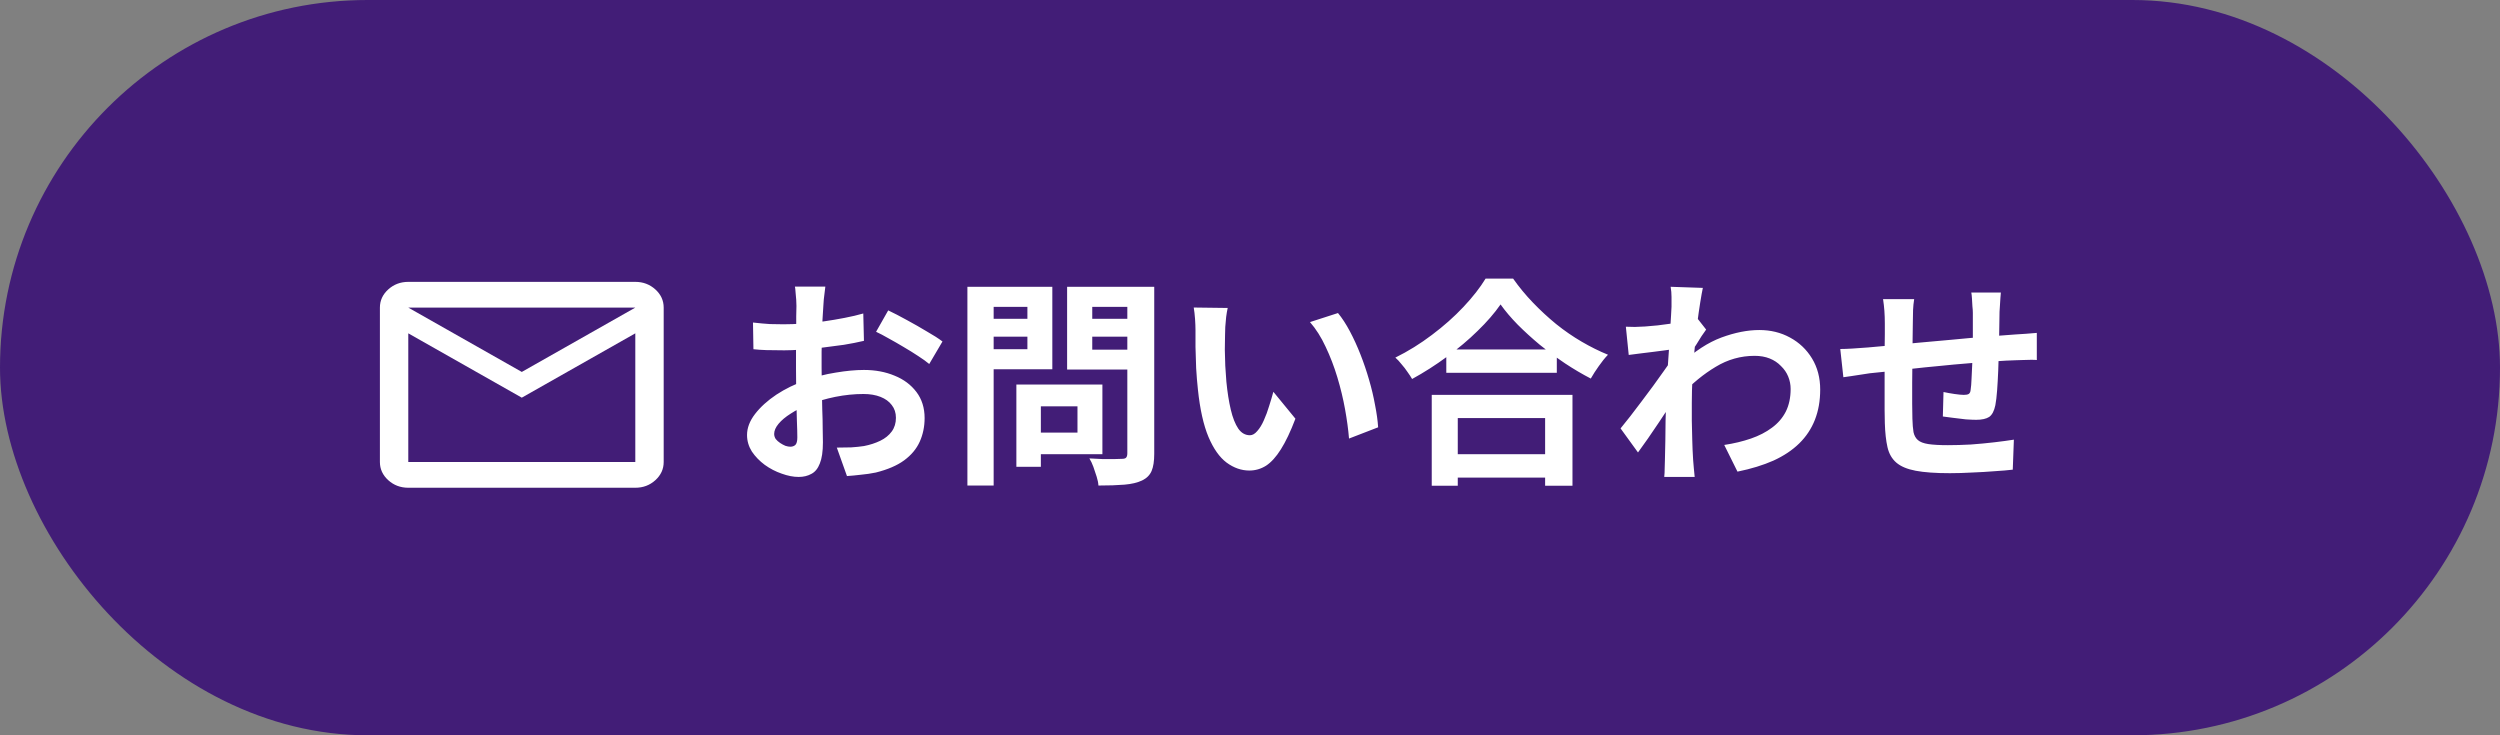
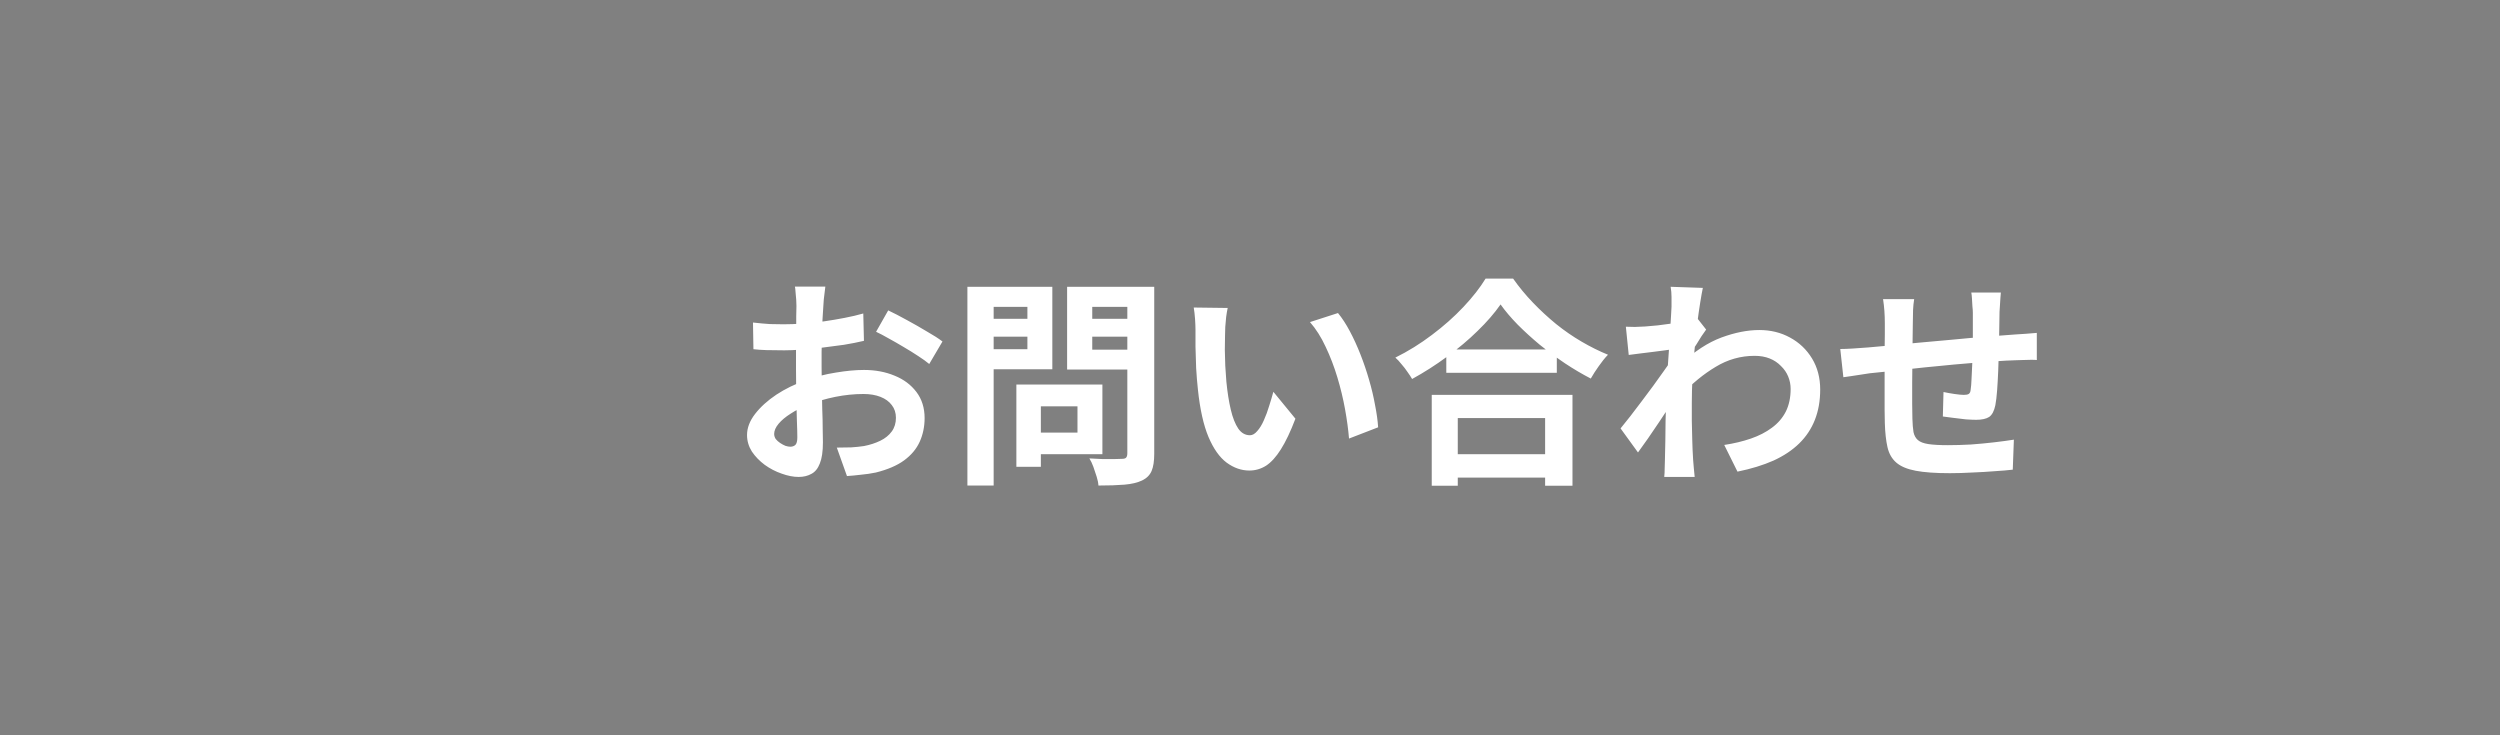
<svg xmlns="http://www.w3.org/2000/svg" width="204" height="60" viewBox="0 0 204 60" fill="none">
  <rect x="0" y="0" width="204" height="60" fill="#808080" stroke="none" />
-   <rect width="204" height="60" rx="30" fill="#421D77" />
  <path d="M67.348 23.384C67.336 23.48 67.318 23.63 67.294 23.834C67.27 24.026 67.246 24.224 67.222 24.428C67.21 24.62 67.198 24.794 67.186 24.95C67.162 25.298 67.138 25.682 67.114 26.102C67.102 26.51 67.09 26.936 67.078 27.38C67.066 27.812 67.054 28.25 67.042 28.694C67.042 29.138 67.042 29.57 67.042 29.99C67.042 30.482 67.048 31.028 67.06 31.628C67.072 32.216 67.084 32.804 67.096 33.392C67.12 33.968 67.132 34.496 67.132 34.976C67.144 35.456 67.15 35.828 67.15 36.092C67.15 36.836 67.066 37.412 66.898 37.82C66.742 38.228 66.514 38.51 66.214 38.666C65.914 38.834 65.566 38.918 65.17 38.918C64.738 38.918 64.276 38.828 63.784 38.648C63.292 38.48 62.83 38.24 62.398 37.928C61.978 37.616 61.63 37.256 61.354 36.848C61.09 36.428 60.958 35.978 60.958 35.498C60.958 34.922 61.174 34.352 61.606 33.788C62.05 33.212 62.632 32.684 63.352 32.204C64.084 31.724 64.87 31.34 65.71 31.052C66.514 30.752 67.342 30.536 68.194 30.404C69.046 30.26 69.814 30.188 70.498 30.188C71.422 30.188 72.256 30.344 73 30.656C73.744 30.956 74.338 31.4 74.782 31.988C75.226 32.576 75.448 33.284 75.448 34.112C75.448 34.808 75.316 35.45 75.052 36.038C74.788 36.626 74.362 37.136 73.774 37.568C73.198 37.988 72.43 38.318 71.47 38.558C71.062 38.642 70.654 38.702 70.246 38.738C69.85 38.786 69.472 38.822 69.112 38.846L68.284 36.524C68.692 36.524 69.082 36.518 69.454 36.506C69.838 36.482 70.186 36.446 70.498 36.398C70.99 36.302 71.434 36.158 71.83 35.966C72.226 35.774 72.538 35.522 72.766 35.21C72.994 34.898 73.108 34.526 73.108 34.094C73.108 33.686 72.994 33.338 72.766 33.05C72.55 32.762 72.244 32.54 71.848 32.384C71.452 32.228 70.99 32.15 70.462 32.15C69.706 32.15 68.938 32.228 68.158 32.384C67.39 32.54 66.652 32.756 65.944 33.032C65.416 33.236 64.942 33.476 64.522 33.752C64.102 34.016 63.772 34.292 63.532 34.58C63.292 34.868 63.172 35.144 63.172 35.408C63.172 35.552 63.214 35.69 63.298 35.822C63.394 35.942 63.514 36.05 63.658 36.146C63.802 36.242 63.946 36.32 64.09 36.38C64.246 36.428 64.378 36.452 64.486 36.452C64.654 36.452 64.792 36.404 64.9 36.308C65.008 36.2 65.062 35.996 65.062 35.696C65.062 35.372 65.05 34.91 65.026 34.31C65.014 33.698 64.996 33.02 64.972 32.276C64.96 31.532 64.954 30.794 64.954 30.062C64.954 29.558 64.954 29.048 64.954 28.532C64.966 28.016 64.972 27.524 64.972 27.056C64.972 26.588 64.972 26.174 64.972 25.814C64.984 25.454 64.99 25.172 64.99 24.968C64.99 24.836 64.984 24.668 64.972 24.464C64.96 24.26 64.942 24.056 64.918 23.852C64.906 23.636 64.888 23.48 64.864 23.384H67.348ZM72.478 25.328C72.934 25.544 73.444 25.808 74.008 26.12C74.584 26.432 75.13 26.744 75.646 27.056C76.174 27.356 76.594 27.626 76.906 27.866L75.826 29.702C75.598 29.51 75.298 29.294 74.926 29.054C74.566 28.814 74.17 28.568 73.738 28.316C73.318 28.064 72.91 27.83 72.514 27.614C72.118 27.386 71.776 27.206 71.488 27.074L72.478 25.328ZM61.444 26.318C61.972 26.378 62.434 26.42 62.83 26.444C63.238 26.456 63.604 26.462 63.928 26.462C64.396 26.462 64.912 26.444 65.476 26.408C66.04 26.36 66.616 26.3 67.204 26.228C67.792 26.144 68.362 26.048 68.914 25.94C69.478 25.832 69.988 25.712 70.444 25.58L70.498 27.812C69.994 27.932 69.448 28.04 68.86 28.136C68.272 28.22 67.678 28.298 67.078 28.37C66.49 28.442 65.926 28.496 65.386 28.532C64.858 28.568 64.396 28.586 64 28.586C63.4 28.586 62.908 28.58 62.524 28.568C62.14 28.556 61.792 28.532 61.48 28.496L61.444 26.318ZM83.872 31.376H89.956V37.064H83.872V35.3H87.922V33.158H83.872V31.376ZM82.936 31.376H84.934V38.09H82.936V31.376ZM80.002 26.012H84.502V27.47H80.002V26.012ZM88.354 26.012H92.89V27.47H88.354V26.012ZM91.99 23.402H94.186V37.028C94.186 37.628 94.114 38.096 93.97 38.432C93.826 38.768 93.568 39.026 93.196 39.206C92.812 39.386 92.332 39.5 91.756 39.548C91.18 39.596 90.472 39.62 89.632 39.62C89.62 39.404 89.572 39.164 89.488 38.9C89.404 38.636 89.314 38.366 89.218 38.09C89.122 37.826 89.014 37.598 88.894 37.406C89.254 37.43 89.614 37.448 89.974 37.46C90.334 37.46 90.652 37.46 90.928 37.46C91.216 37.448 91.42 37.442 91.54 37.442C91.708 37.442 91.822 37.412 91.882 37.352C91.954 37.28 91.99 37.16 91.99 36.992V23.402ZM80.164 23.402H85.87V30.134H80.164V28.496H83.836V25.04H80.164V23.402ZM93.16 23.402V25.04H89.128V28.532H93.16V30.152H87.076V23.402H93.16ZM78.94 23.402H81.082V39.62H78.94V23.402ZM100.18 25.13C100.132 25.346 100.09 25.592 100.054 25.868C100.03 26.144 100.006 26.414 99.982 26.678C99.97 26.942 99.964 27.158 99.964 27.326C99.952 27.722 99.946 28.13 99.946 28.55C99.958 28.97 99.97 29.402 99.982 29.846C100.006 30.278 100.036 30.71 100.072 31.142C100.156 32.006 100.276 32.768 100.432 33.428C100.588 34.088 100.792 34.604 101.044 34.976C101.296 35.336 101.614 35.516 101.998 35.516C102.202 35.516 102.4 35.402 102.592 35.174C102.796 34.946 102.976 34.652 103.132 34.292C103.3 33.92 103.444 33.53 103.564 33.122C103.696 32.714 103.81 32.33 103.906 31.97L105.706 34.166C105.31 35.21 104.914 36.044 104.518 36.668C104.134 37.28 103.732 37.724 103.312 38C102.892 38.264 102.436 38.396 101.944 38.396C101.296 38.396 100.678 38.18 100.09 37.748C99.514 37.316 99.022 36.62 98.614 35.66C98.206 34.688 97.918 33.398 97.75 31.79C97.69 31.238 97.642 30.656 97.606 30.044C97.582 29.432 97.564 28.85 97.552 28.298C97.552 27.746 97.552 27.29 97.552 26.93C97.552 26.678 97.54 26.378 97.516 26.03C97.492 25.682 97.456 25.37 97.408 25.094L100.18 25.13ZM109.18 25.544C109.516 25.952 109.84 26.45 110.152 27.038C110.464 27.626 110.752 28.256 111.016 28.928C111.28 29.6 111.514 30.29 111.718 30.998C111.922 31.694 112.084 32.378 112.204 33.05C112.336 33.71 112.42 34.316 112.456 34.868L110.08 35.786C110.02 35.054 109.912 34.256 109.756 33.392C109.6 32.528 109.39 31.658 109.126 30.782C108.862 29.906 108.544 29.078 108.172 28.298C107.812 27.518 107.386 26.846 106.894 26.282L109.18 25.544ZM118.018 28.514H127.036V30.422H118.018V28.514ZM117.784 37.064H127.09V38.972H117.784V37.064ZM116.83 32.222H128.314V39.638H126.082V34.112H118.954V39.638H116.83V32.222ZM122.446 24.842C121.954 25.55 121.33 26.27 120.574 27.002C119.83 27.734 118.996 28.436 118.072 29.108C117.16 29.78 116.212 30.386 115.228 30.926C115.132 30.758 115.006 30.566 114.85 30.35C114.706 30.134 114.544 29.924 114.364 29.72C114.196 29.504 114.028 29.324 113.86 29.18C114.904 28.664 115.9 28.046 116.848 27.326C117.808 26.606 118.666 25.844 119.422 25.04C120.178 24.236 120.778 23.468 121.222 22.736H123.472C123.952 23.42 124.492 24.074 125.092 24.698C125.692 25.322 126.322 25.904 126.982 26.444C127.654 26.984 128.35 27.464 129.07 27.884C129.79 28.304 130.504 28.658 131.212 28.946C130.948 29.222 130.696 29.534 130.456 29.882C130.216 30.218 130 30.554 129.808 30.89C129.112 30.53 128.41 30.116 127.702 29.648C126.994 29.168 126.31 28.664 125.65 28.136C125.002 27.596 124.402 27.05 123.85 26.498C123.298 25.934 122.83 25.382 122.446 24.842ZM140.698 36.308C141.49 36.188 142.216 36.014 142.876 35.786C143.536 35.558 144.106 35.264 144.586 34.904C145.078 34.544 145.456 34.106 145.72 33.59C145.984 33.062 146.116 32.444 146.116 31.736C146.116 31.388 146.05 31.052 145.918 30.728C145.786 30.404 145.588 30.116 145.324 29.864C145.072 29.6 144.766 29.396 144.406 29.252C144.046 29.108 143.638 29.036 143.182 29.036C142.042 29.036 140.98 29.336 139.996 29.936C139.012 30.524 138.082 31.286 137.206 32.222V29.666C138.286 28.658 139.372 27.95 140.464 27.542C141.568 27.134 142.6 26.93 143.56 26.93C144.484 26.93 145.318 27.134 146.062 27.542C146.818 27.95 147.418 28.52 147.862 29.252C148.306 29.984 148.528 30.83 148.528 31.79C148.528 32.702 148.384 33.524 148.096 34.256C147.808 34.988 147.382 35.63 146.818 36.182C146.254 36.734 145.552 37.202 144.712 37.586C143.872 37.958 142.894 38.258 141.778 38.486L140.698 36.308ZM136.612 28.496C136.42 28.508 136.174 28.538 135.874 28.586C135.574 28.622 135.25 28.664 134.902 28.712C134.566 28.748 134.224 28.79 133.876 28.838C133.528 28.886 133.204 28.928 132.904 28.964L132.67 26.66C132.934 26.672 133.18 26.678 133.408 26.678C133.648 26.666 133.924 26.654 134.236 26.642C134.524 26.618 134.866 26.588 135.262 26.552C135.67 26.504 136.078 26.45 136.486 26.39C136.906 26.33 137.296 26.264 137.656 26.192C138.016 26.12 138.298 26.048 138.502 25.976L139.222 26.894C139.114 27.038 138.988 27.218 138.844 27.434C138.712 27.65 138.574 27.872 138.43 28.1C138.286 28.316 138.16 28.508 138.052 28.676L136.99 32.06C136.798 32.336 136.558 32.684 136.27 33.104C135.994 33.524 135.7 33.968 135.388 34.436C135.076 34.904 134.77 35.354 134.47 35.786C134.17 36.218 133.9 36.596 133.66 36.92L132.238 34.958C132.466 34.67 132.73 34.34 133.03 33.968C133.33 33.584 133.636 33.182 133.948 32.762C134.272 32.33 134.59 31.904 134.902 31.484C135.214 31.052 135.502 30.65 135.766 30.278C136.042 29.894 136.27 29.564 136.45 29.288L136.486 28.82L136.612 28.496ZM136.396 25.022C136.396 24.758 136.396 24.494 136.396 24.23C136.396 23.954 136.372 23.678 136.324 23.402L138.952 23.492C138.892 23.768 138.82 24.17 138.736 24.698C138.652 25.214 138.568 25.808 138.484 26.48C138.412 27.152 138.34 27.86 138.268 28.604C138.208 29.336 138.154 30.068 138.106 30.8C138.07 31.532 138.052 32.216 138.052 32.852C138.052 33.344 138.052 33.842 138.052 34.346C138.064 34.85 138.076 35.366 138.088 35.894C138.1 36.422 138.124 36.968 138.16 37.532C138.172 37.688 138.19 37.904 138.214 38.18C138.238 38.468 138.262 38.714 138.286 38.918H135.802C135.826 38.714 135.838 38.474 135.838 38.198C135.85 37.934 135.856 37.73 135.856 37.586C135.868 36.998 135.88 36.452 135.892 35.948C135.904 35.444 135.91 34.91 135.91 34.346C135.922 33.782 135.94 33.128 135.964 32.384C135.976 32.108 135.994 31.76 136.018 31.34C136.042 30.908 136.066 30.44 136.09 29.936C136.126 29.42 136.162 28.898 136.198 28.37C136.234 27.842 136.264 27.35 136.288 26.894C136.324 26.426 136.348 26.03 136.36 25.706C136.384 25.37 136.396 25.142 136.396 25.022ZM163.27 23.87C163.258 23.966 163.246 24.11 163.234 24.302C163.222 24.482 163.21 24.674 163.198 24.878C163.186 25.082 163.174 25.268 163.162 25.436C163.162 25.832 163.156 26.216 163.144 26.588C163.144 26.96 163.138 27.314 163.126 27.65C163.126 27.974 163.12 28.292 163.108 28.604C163.096 29.132 163.078 29.684 163.054 30.26C163.03 30.836 163 31.37 162.964 31.862C162.928 32.354 162.88 32.756 162.82 33.068C162.724 33.536 162.556 33.854 162.316 34.022C162.076 34.178 161.722 34.256 161.254 34.256C161.05 34.256 160.768 34.244 160.408 34.22C160.06 34.184 159.712 34.142 159.364 34.094C159.028 34.046 158.752 34.01 158.536 33.986L158.59 31.988C158.866 32.048 159.166 32.102 159.49 32.15C159.826 32.198 160.078 32.222 160.246 32.222C160.426 32.222 160.558 32.198 160.642 32.15C160.738 32.09 160.792 31.976 160.804 31.808C160.84 31.58 160.864 31.292 160.876 30.944C160.9 30.596 160.918 30.218 160.93 29.81C160.954 29.39 160.972 28.982 160.984 28.586C160.984 28.262 160.984 27.938 160.984 27.614C160.984 27.278 160.984 26.936 160.984 26.588C160.984 26.228 160.984 25.874 160.984 25.526C160.984 25.37 160.972 25.19 160.948 24.986C160.936 24.77 160.924 24.56 160.912 24.356C160.9 24.152 160.882 23.99 160.858 23.87H163.27ZM156.196 24.41C156.148 24.71 156.118 25.004 156.106 25.292C156.094 25.568 156.088 25.898 156.088 26.282C156.088 26.606 156.082 27.038 156.07 27.578C156.07 28.118 156.064 28.706 156.052 29.342C156.052 29.966 156.046 30.596 156.034 31.232C156.034 31.856 156.034 32.426 156.034 32.942C156.034 33.458 156.04 33.866 156.052 34.166C156.064 34.61 156.094 34.976 156.142 35.264C156.202 35.54 156.322 35.756 156.502 35.912C156.682 36.068 156.964 36.176 157.348 36.236C157.744 36.296 158.278 36.326 158.95 36.326C159.538 36.326 160.162 36.308 160.822 36.272C161.482 36.224 162.118 36.164 162.73 36.092C163.342 36.02 163.876 35.948 164.332 35.876L164.242 38.324C163.846 38.372 163.354 38.414 162.766 38.45C162.178 38.498 161.566 38.534 160.93 38.558C160.294 38.594 159.688 38.612 159.112 38.612C157.948 38.612 157.018 38.546 156.322 38.414C155.626 38.282 155.098 38.06 154.738 37.748C154.378 37.436 154.138 37.016 154.018 36.488C153.898 35.96 153.826 35.306 153.802 34.526C153.802 34.262 153.796 33.908 153.784 33.464C153.784 33.02 153.784 32.528 153.784 31.988C153.784 31.436 153.784 30.872 153.784 30.296C153.784 29.72 153.784 29.174 153.784 28.658C153.796 28.13 153.802 27.668 153.802 27.272C153.802 26.876 153.802 26.588 153.802 26.408C153.802 26.036 153.79 25.688 153.766 25.364C153.742 25.04 153.706 24.722 153.658 24.41H156.196ZM150.166 28.478C150.43 28.478 150.76 28.466 151.156 28.442C151.552 28.418 151.978 28.388 152.434 28.352C152.794 28.316 153.328 28.268 154.036 28.208C154.744 28.136 155.548 28.058 156.448 27.974C157.348 27.89 158.284 27.806 159.256 27.722C160.24 27.626 161.182 27.542 162.082 27.47C162.982 27.398 163.78 27.338 164.476 27.29C164.728 27.266 165.01 27.248 165.322 27.236C165.646 27.212 165.94 27.188 166.204 27.164V29.378C166.108 29.366 165.952 29.36 165.736 29.36C165.52 29.36 165.292 29.366 165.052 29.378C164.824 29.378 164.632 29.384 164.476 29.396C164.008 29.408 163.438 29.438 162.766 29.486C162.094 29.522 161.374 29.576 160.606 29.648C159.838 29.708 159.052 29.78 158.248 29.864C157.456 29.936 156.694 30.014 155.962 30.098C155.23 30.182 154.57 30.254 153.982 30.314C153.394 30.374 152.926 30.422 152.578 30.458C152.386 30.482 152.152 30.518 151.876 30.566C151.6 30.602 151.324 30.644 151.048 30.692C150.784 30.728 150.574 30.758 150.418 30.782L150.166 28.478Z" fill="white" />
-   <path d="M33.316 39.8C32.679 39.8 32.134 39.594 31.681 39.184C31.228 38.773 31.001 38.278 31 37.7V25.1C31 24.523 31.227 24.028 31.681 23.617C32.135 23.206 32.68 23.001 33.316 23H51.841C52.478 23 53.023 23.206 53.477 23.617C53.931 24.029 54.157 24.523 54.157 25.1V37.7C54.157 38.278 53.93 38.772 53.477 39.184C53.024 39.595 52.479 39.801 51.841 39.8H33.316ZM42.578 32.45L33.316 27.2V37.7H51.841V27.2L42.578 32.45ZM42.578 30.35L51.841 25.1H33.316L42.578 30.35ZM33.316 27.2V25.1V37.7V27.2Z" fill="white" />
</svg>